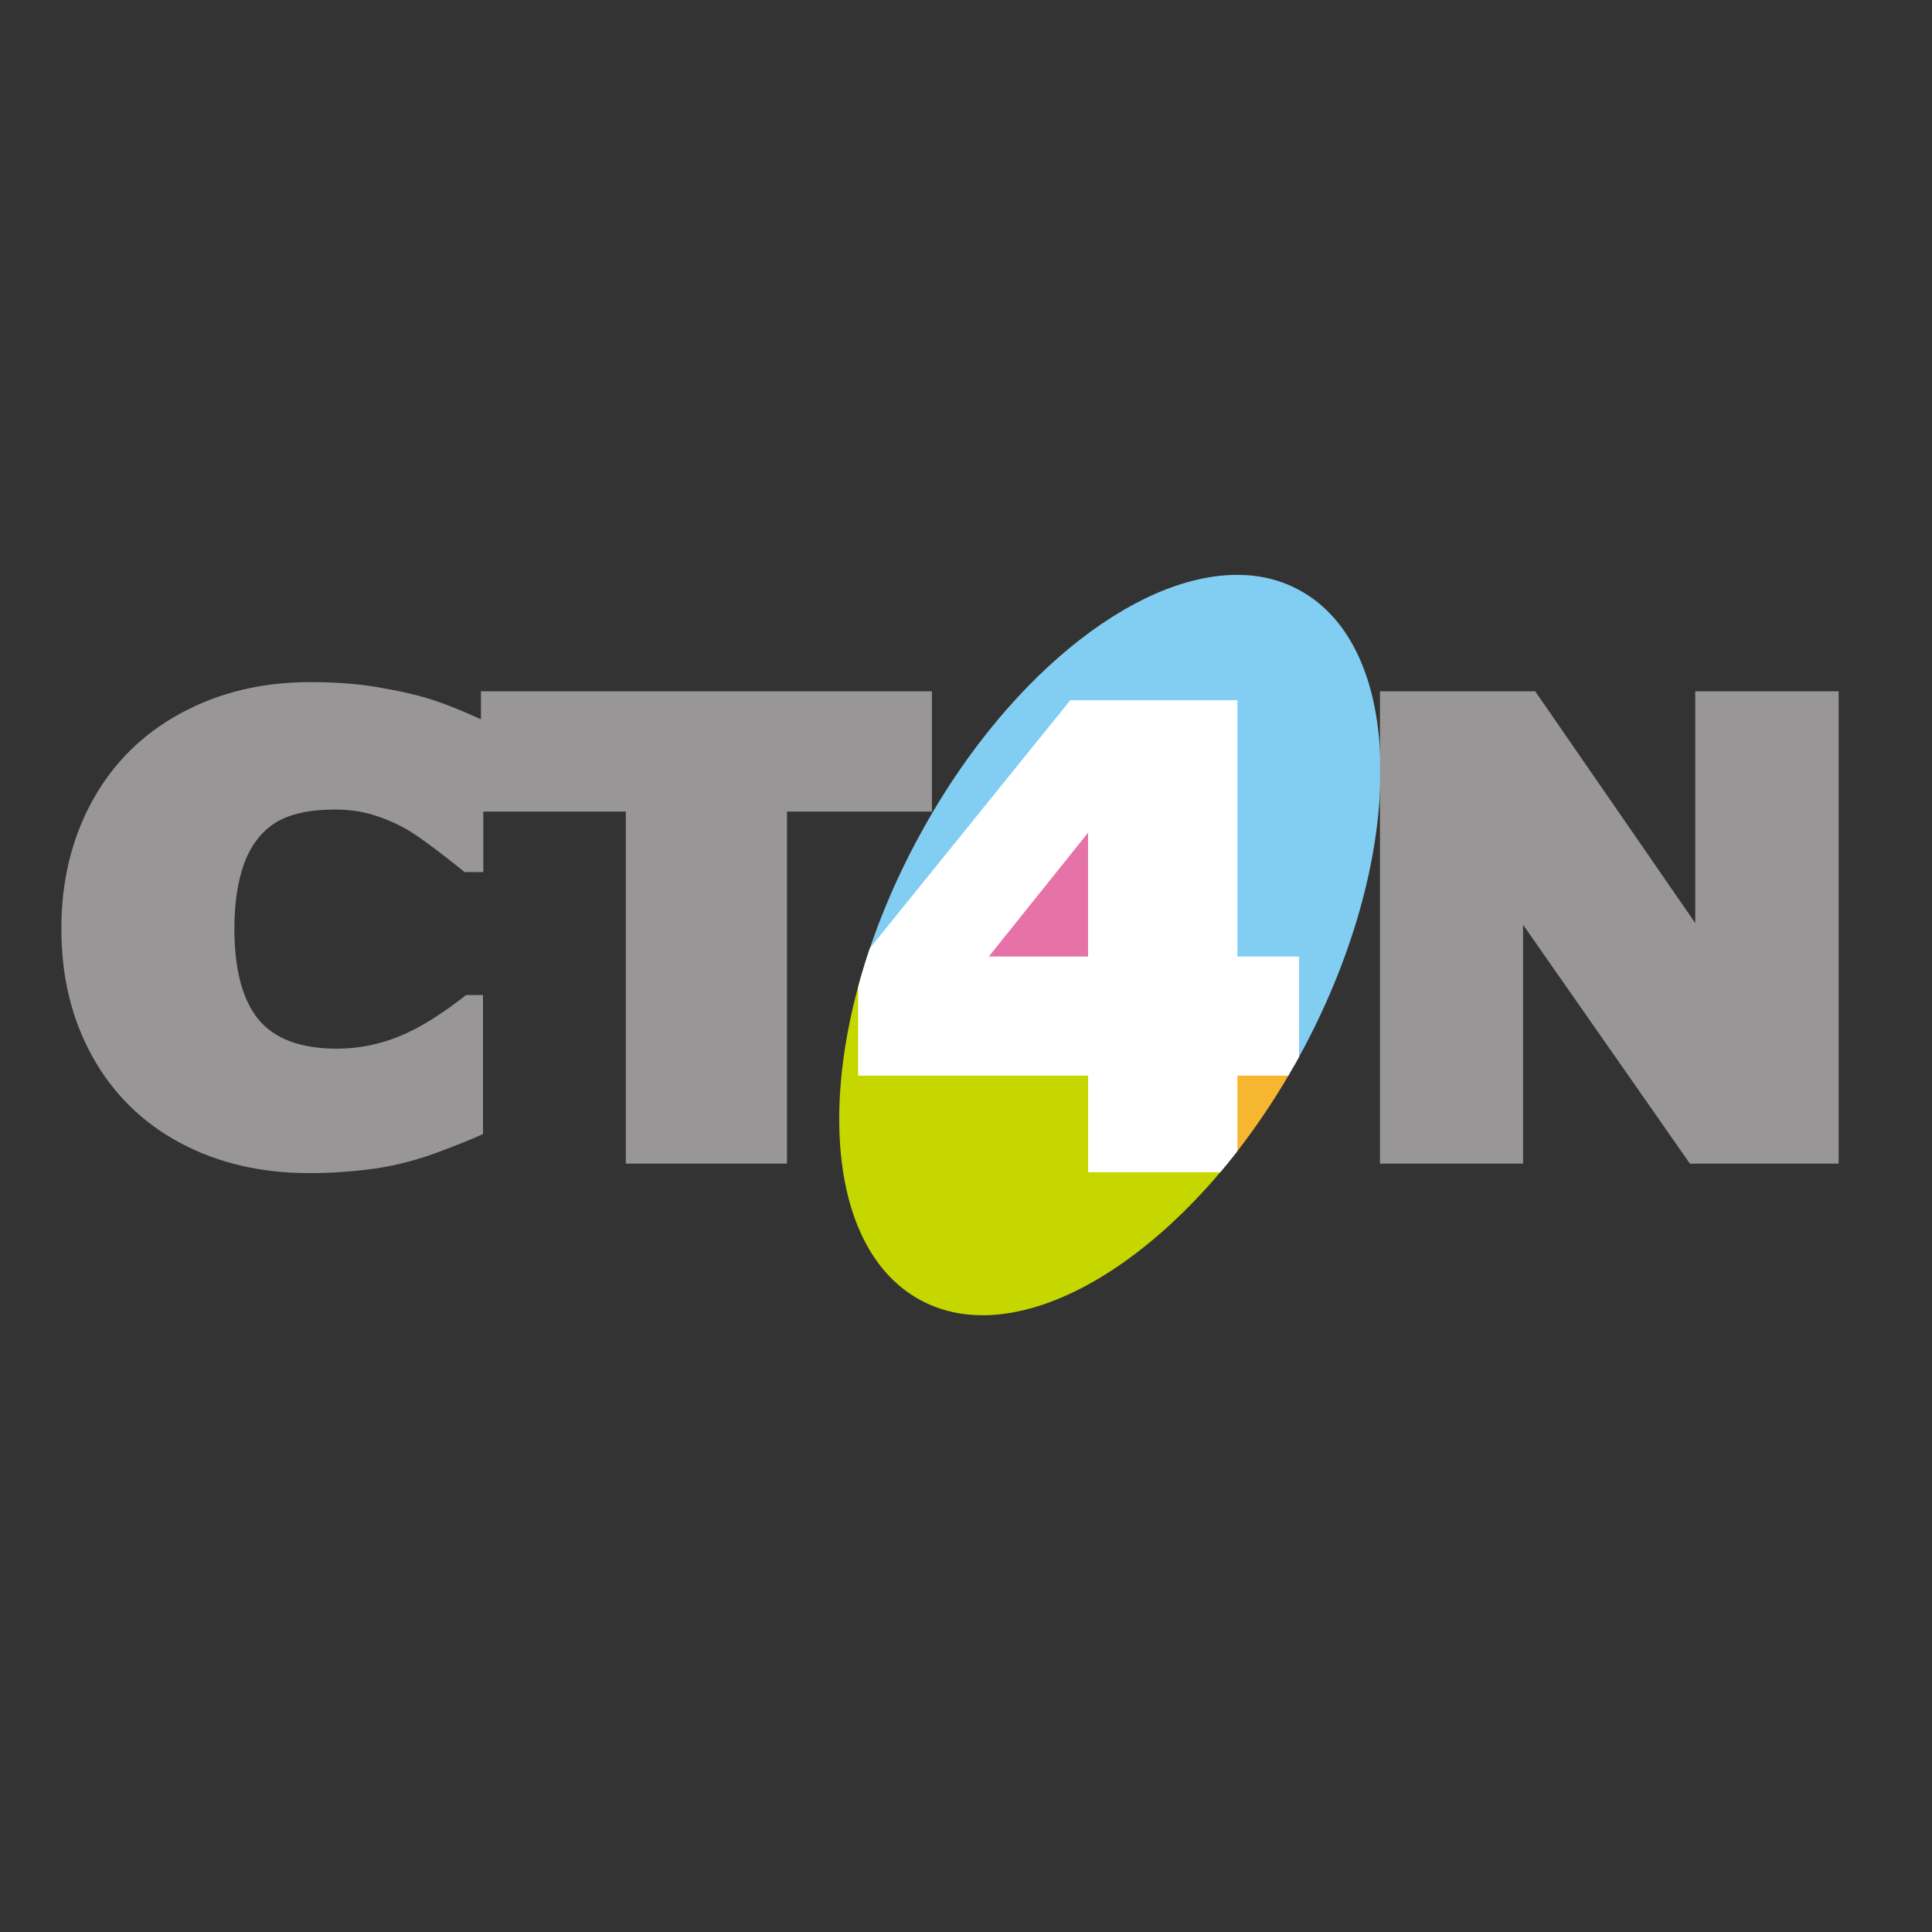
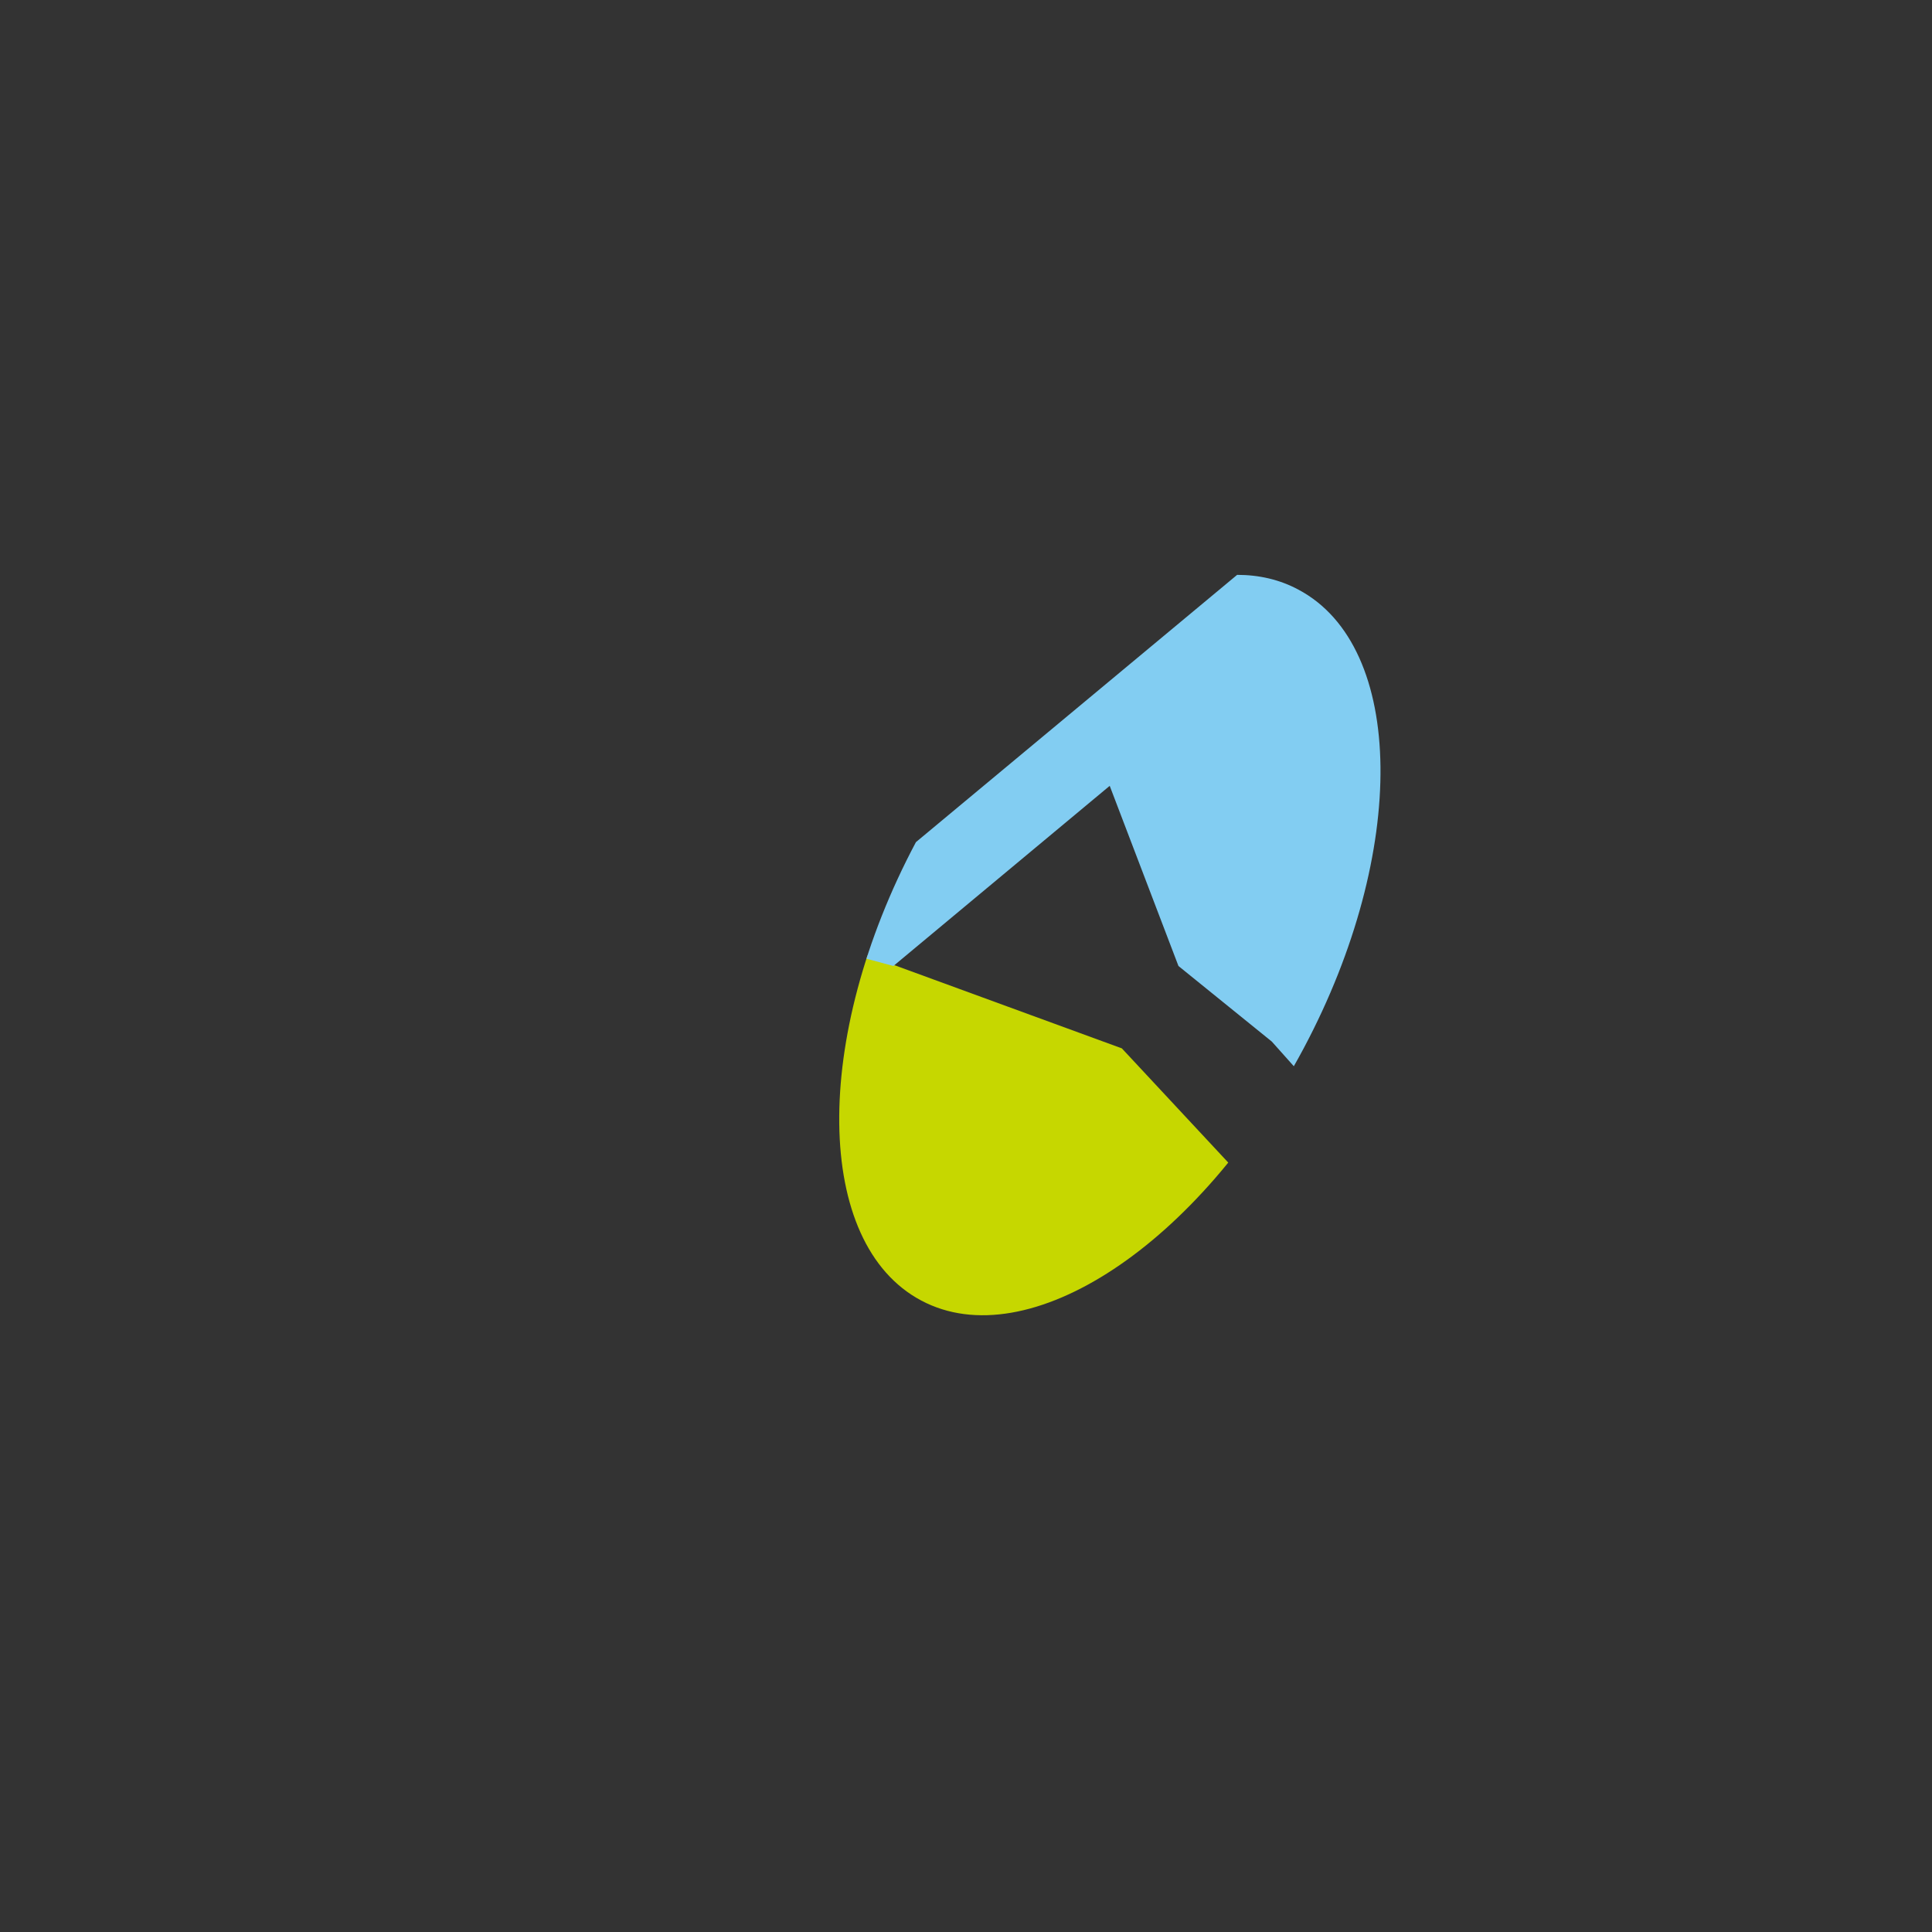
<svg xmlns="http://www.w3.org/2000/svg" xmlns:xlink="http://www.w3.org/1999/xlink" version="1.1" id="layer" x="0px" y="0px" viewBox="0 0 652 652" style="enable-background:new 0 0 652 652;" xml:space="preserve">
  <rect x="0" y="0" width="652" height="652" fill="#333333" stroke="none" />
  <style type="text/css"> .st0{clip-path:url(#SVGID_2_);fill:#C6D700;} .st1{clip-path:url(#SVGID_2_);fill:#82CDF2;} .st2{clip-path:url(#SVGID_2_);fill:#E673A8;} .st3{clip-path:url(#SVGID_2_);fill:#F7B62F;} .st4{clip-path:url(#SVGID_2_);fill:#FFFFFF;} .st5{fill:#989696;} </style>
  <g>
    <defs>
-       <path id="SVGID_1_" d="M309.1,284.2c-35.2,66.2-34.4,135.5,1.8,154.7c36.1,19.2,93.9-19,129.1-85.2 c35.2-66.2,34.4-135.5-1.8-154.7c-6.3-3.4-13.3-5-20.7-5C382.5,194,338.1,229.5,309.1,284.2" />
+       <path id="SVGID_1_" d="M309.1,284.2c-35.2,66.2-34.4,135.5,1.8,154.7c36.1,19.2,93.9-19,129.1-85.2 c35.2-66.2,34.4-135.5-1.8-154.7c-6.3-3.4-13.3-5-20.7-5" />
    </defs>
    <clipPath id="SVGID_2_">
      <use xlink:href="#SVGID_1_" style="overflow:visible;" />
    </clipPath>
    <polygon class="st0" points="283.2,318.9 378.6,353.8 426.2,404.9 347.3,488.2 239.3,443.8 " />
    <polygon class="st1" points="275.2,318.9 301.5,326 374.5,265.2 397.7,326 429.2,351.5 444.2,368.3 489.3,254.7 457.7,166.8 382.3,166.8 289.6,282.4 " />
-     <polygon class="st2" points="370.6,272.7 325.6,328.3 384.1,334.3 " />
-     <polygon class="st3" points="399.2,356.8 432.2,356.8 438.4,368.3 433.7,395.7 406.7,392.7 " />
-     <path class="st4" d="M438.4,363h-20.8v32.6h-50.4V363h-77.6v-38.1l71.6-88.6h56.4v86.5h20.8V363z M367.2,322.8v-41.8l-33.5,41.8 H367.2z" />
  </g>
-   <path class="st5" d="M104.4,395.9c-16.3,0-30.9-3.4-43.6-10.2c-12.7-6.8-22.6-16.5-29.6-29.1c-7-12.6-10.5-27-10.5-43.2 c0-16.1,3.5-30.5,10.5-43.2c7-12.7,16.9-22.5,29.8-29.5c12.9-7,27.4-10.5,43.6-10.5c8.3,0,15.7,0.5,22.2,1.6 c6.5,1.1,12.3,2.3,17.3,3.8c5,1.5,11.4,4,19,7.5v51.2h-6.3c-9.3-7.5-15.9-12.3-19.5-14.4c-3.7-2.1-7.5-3.7-11.4-4.9 c-3.9-1.2-8.2-1.8-13-1.8c-8.5,0-15.1,1.5-19.9,4.4c-4.7,3-8.2,7.5-10.5,13.5c-2.2,6-3.4,13.4-3.4,22.2c0,13.8,2.7,24.1,8.1,30.7 c5.4,6.6,14.3,9.9,26.6,9.9c7.1,0,14.1-1.4,20.8-4.1c6.7-2.7,14.3-7.4,22.7-14h5.7v46.9c-2.9,1.4-7.9,3.4-14.8,6 c-6.9,2.6-14,4.5-21.2,5.6C119.9,395.3,112.4,395.9,104.4,395.9" />
-   <path class="st5" d="M620.6,392.7h-50.3L514,312.1v80.6h-48.3V233.3h52.4l54,78.2v-78.2h48.4V392.7z M314.5,233.3H162.3v40.6h48.9 v118.8h54.4V273.9h48.9V233.3z" />
</svg>